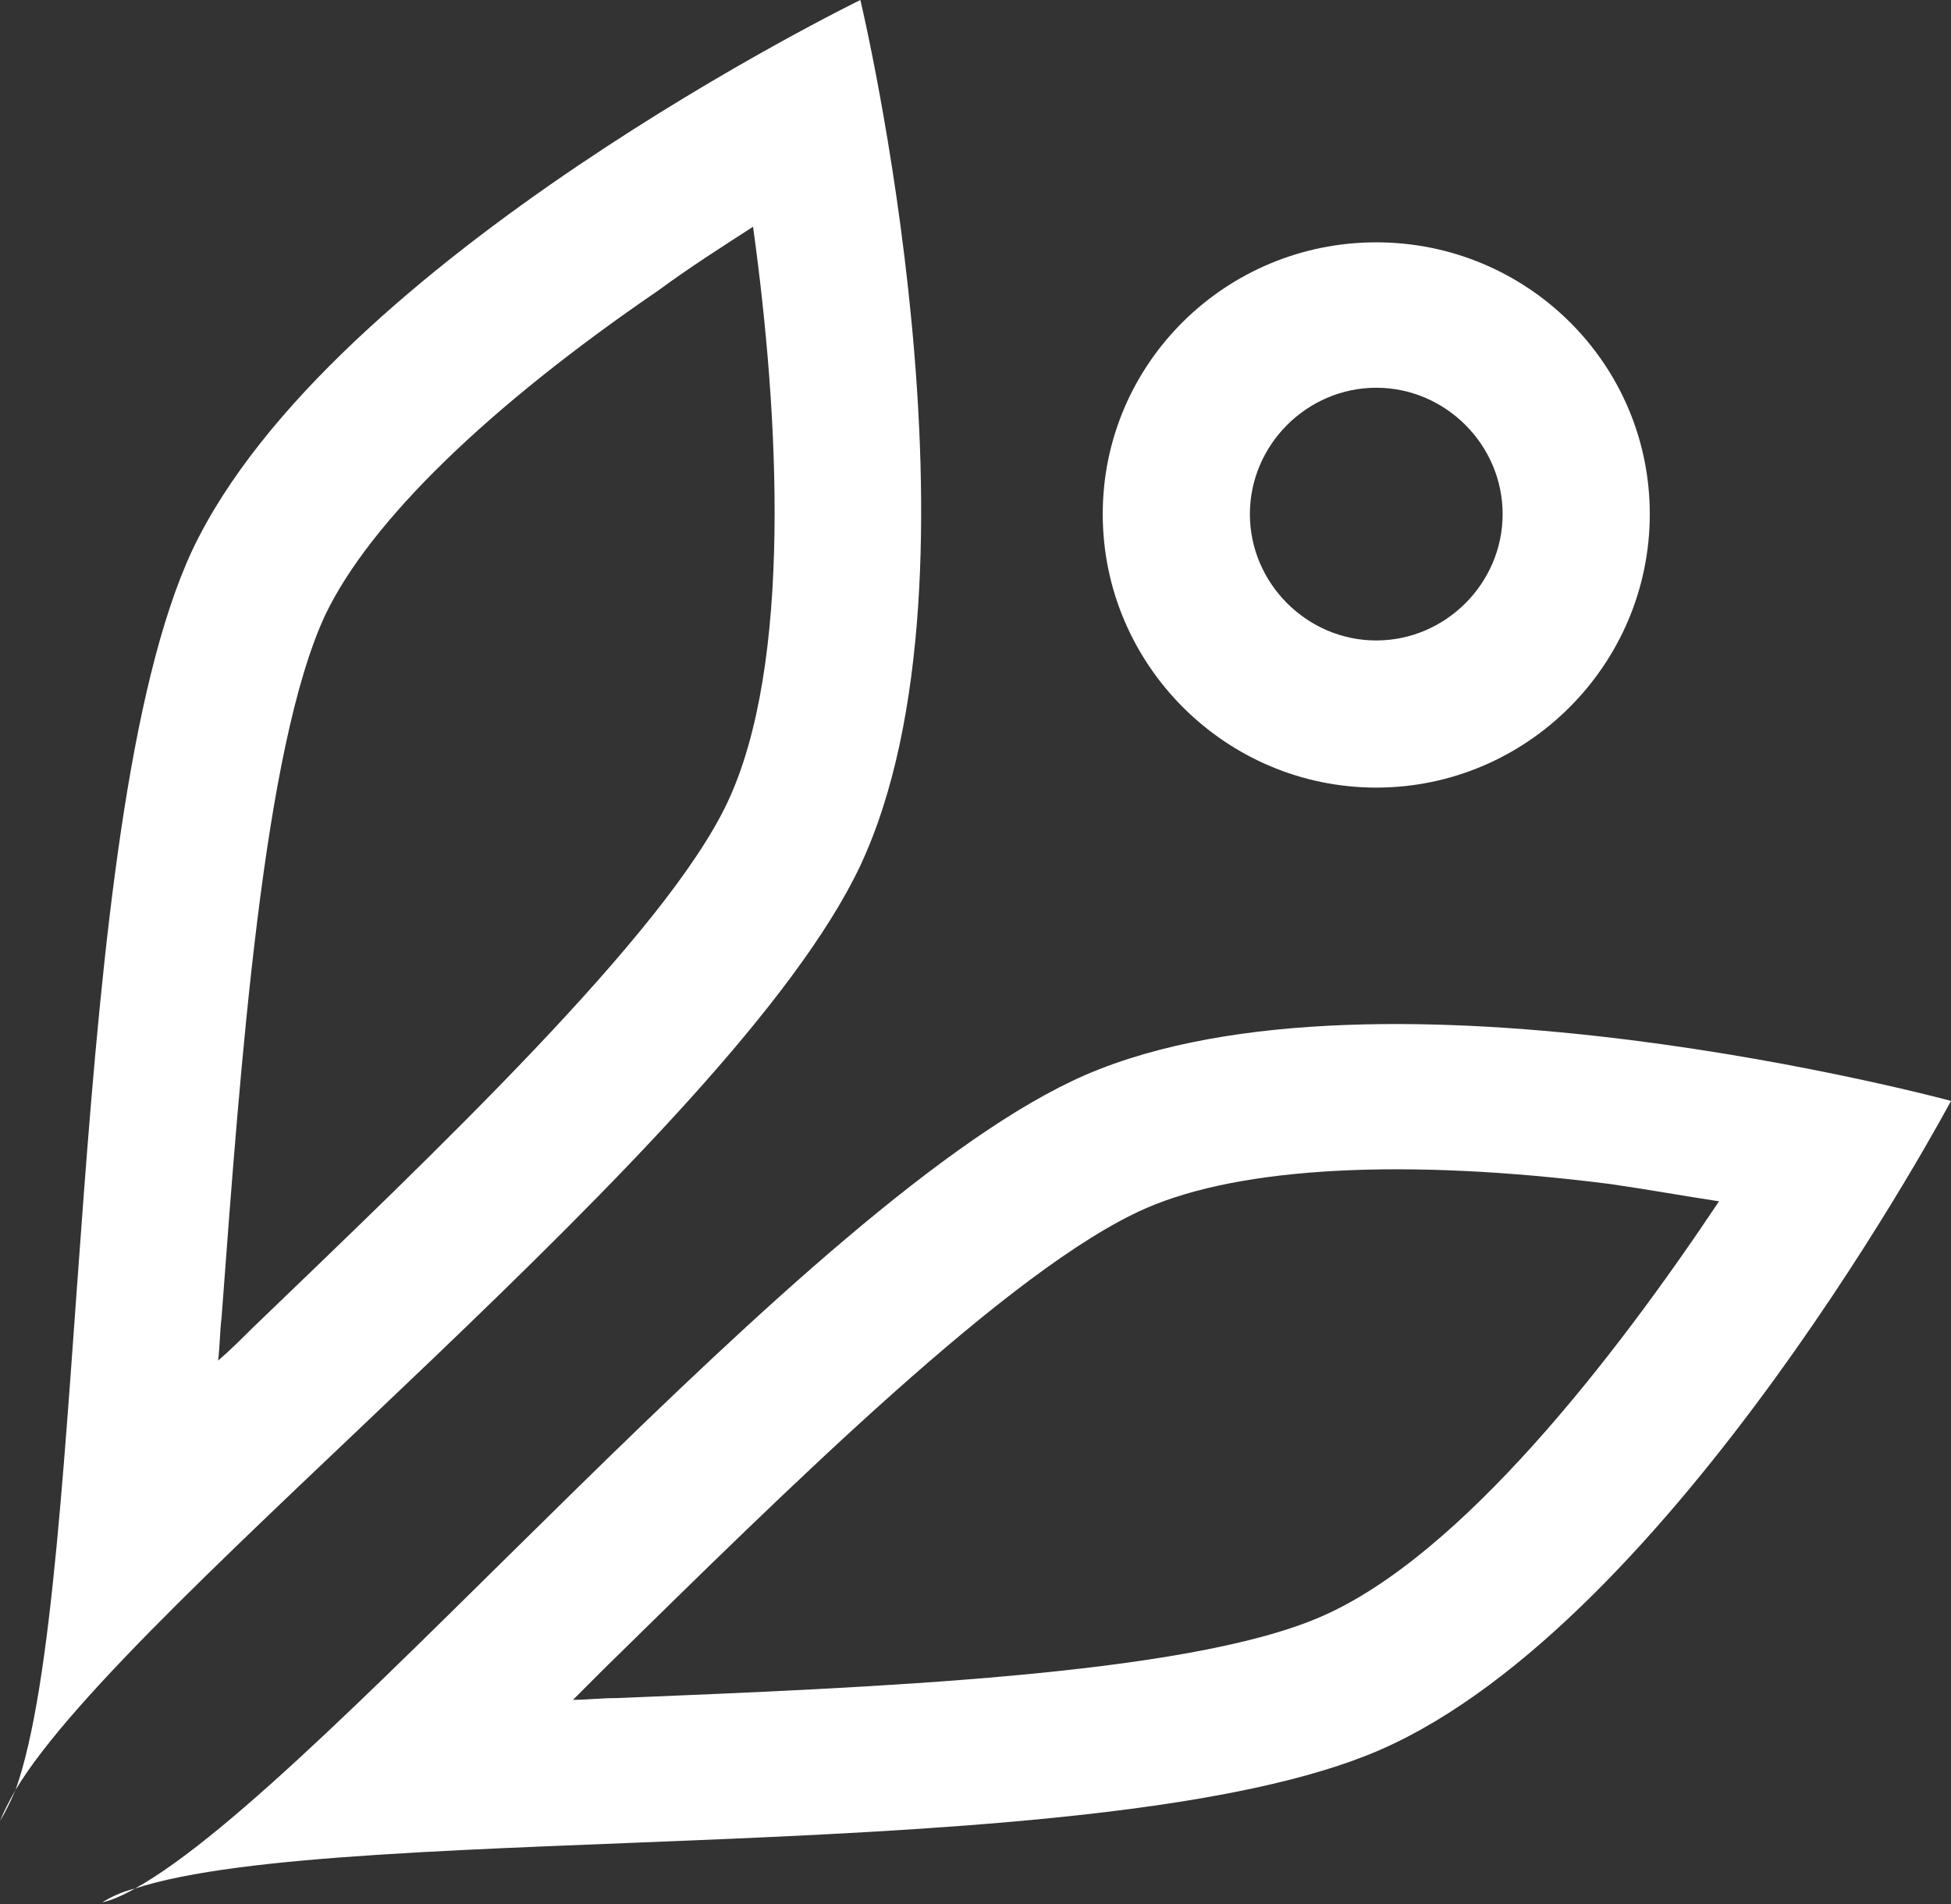
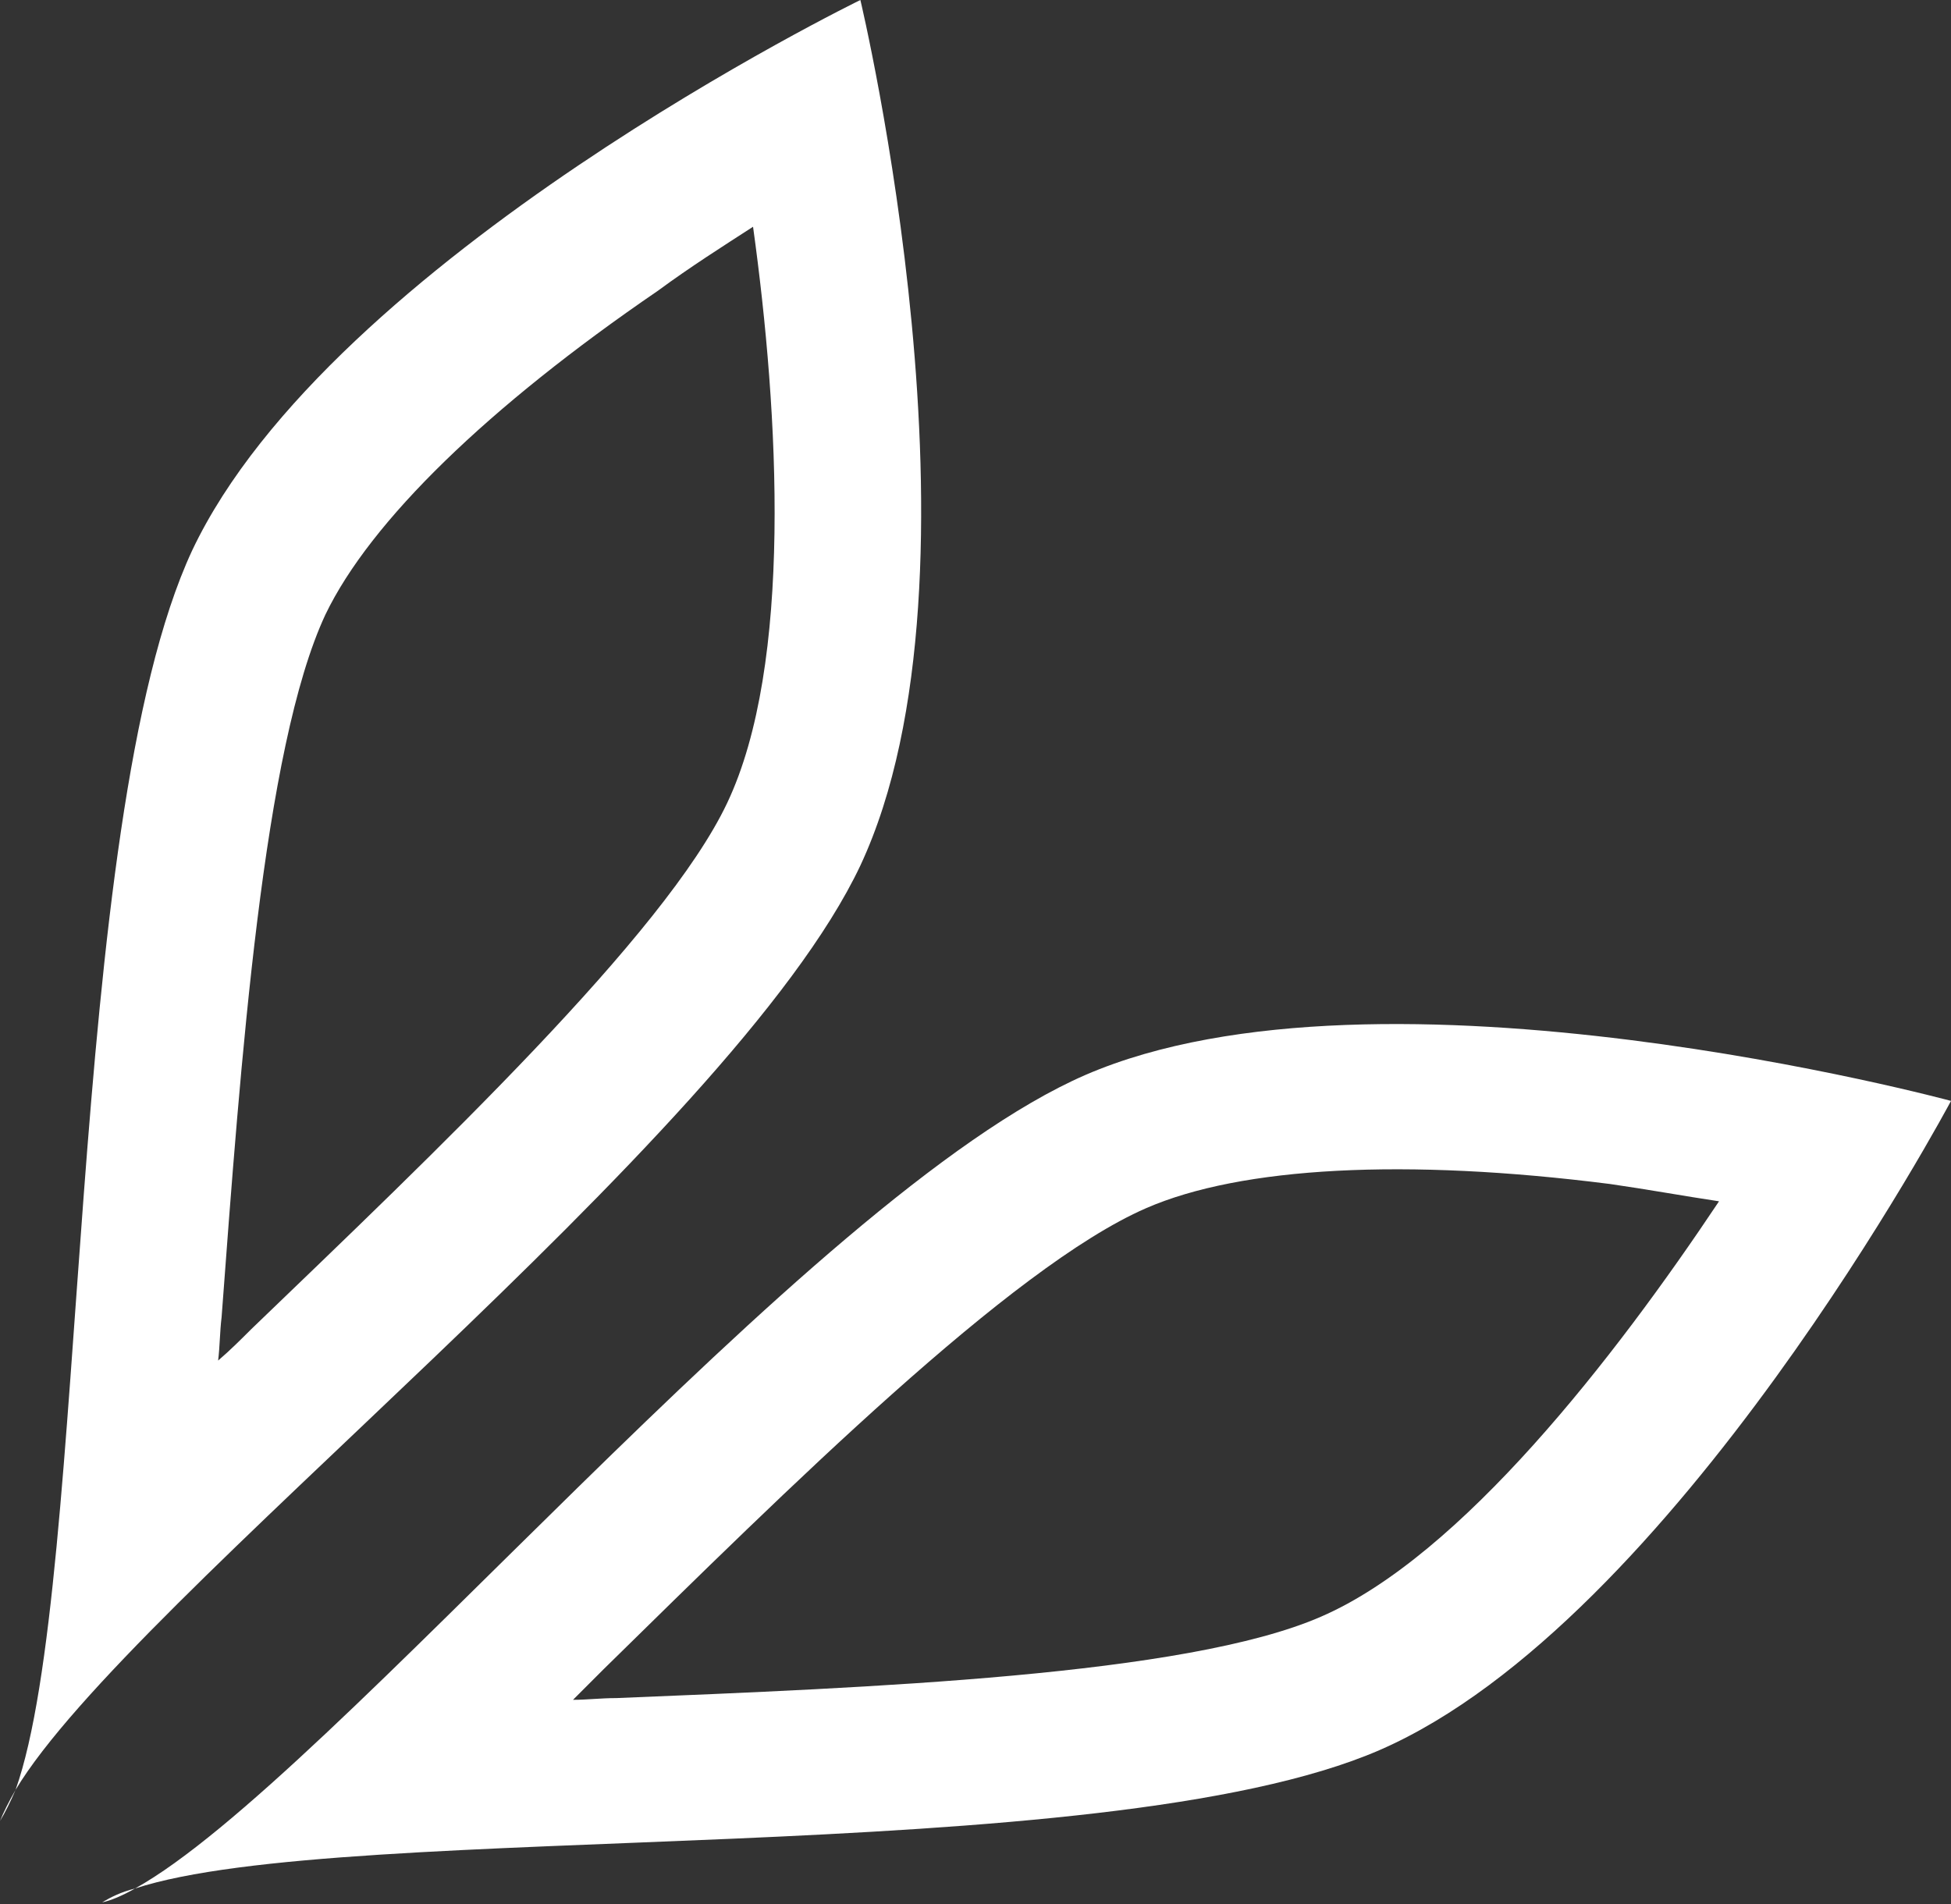
<svg xmlns="http://www.w3.org/2000/svg" version="1.1" id="Ebene_1" x="0px" y="0px" viewBox="0 0 112.7 110" style="enable-background:new 0 0 112.7 110;" xml:space="preserve">
  <rect x="0" y="0" width="112.7" height="110" fill="#333333" stroke="none" />
  <style type="text/css">
	.st0{fill:#FFFFFF;}
</style>
  <path class="st0" d="M43.5,13.1C45,23.9,45.8,38.4,42,46.4C38.4,54,25.1,66.6,14.5,76.8c-0.6,0.6-1.2,1.2-1.9,1.8  c0.1-0.8,0.1-1.7,0.2-2.5c1.1-14.7,2.4-32.9,6-40.6c2.6-5.4,9.4-12,19.2-18.7C39.9,15.4,41.8,14.2,43.5,13.1 M49.7,0  c0,0-30.6,14.9-38.6,31.8C3.7,47.7,5.2,91.3,0.9,103.4c6.6-11,41.3-37.5,48.8-53.4C57.6,33.1,49.7,0,49.7,0L49.7,0z M0.9,103.4  c-0.4,0.7-0.7,1.3-0.9,1.8C0.3,104.7,0.6,104.1,0.9,103.4L0.9,103.4z" />
  <path class="st0" d="M99.3,69.4c-6,9-14.9,20.5-23,24c-7.8,3.4-26.1,4.1-40.7,4.7c-0.9,0-1.7,0.1-2.5,0.1c0.6-0.6,1.2-1.2,1.8-1.8  c10.5-10.3,23.5-23.2,31.3-26.6c5.5-2.4,15-2.9,26.8-1.4C95.1,68.7,97.3,69.1,99.3,69.4 M112.7,63.6c0,0-32.9-8.9-50-1.5  c-16.1,7-43.7,40.8-54.9,47c12.2-4,55.8-1,71.9-8C96.7,93.7,112.7,63.6,112.7,63.6L112.7,63.6z M7.8,109.1c-0.8,0.2-1.4,0.5-1.9,0.8  C6.4,109.8,7.1,109.5,7.8,109.1L7.8,109.1z" />
-   <path class="st0" d="M79.5,45.5c-8.7,0-15.8-7.1-15.8-15.8S70.8,14,79.5,14s15.8,7,15.8,15.7S88.2,45.5,79.5,45.5z M79.5,22.4  c-4,0-7.3,3.3-7.3,7.3s3.3,7.3,7.3,7.3s7.3-3.3,7.3-7.3S83.5,22.4,79.5,22.4z" />
</svg>